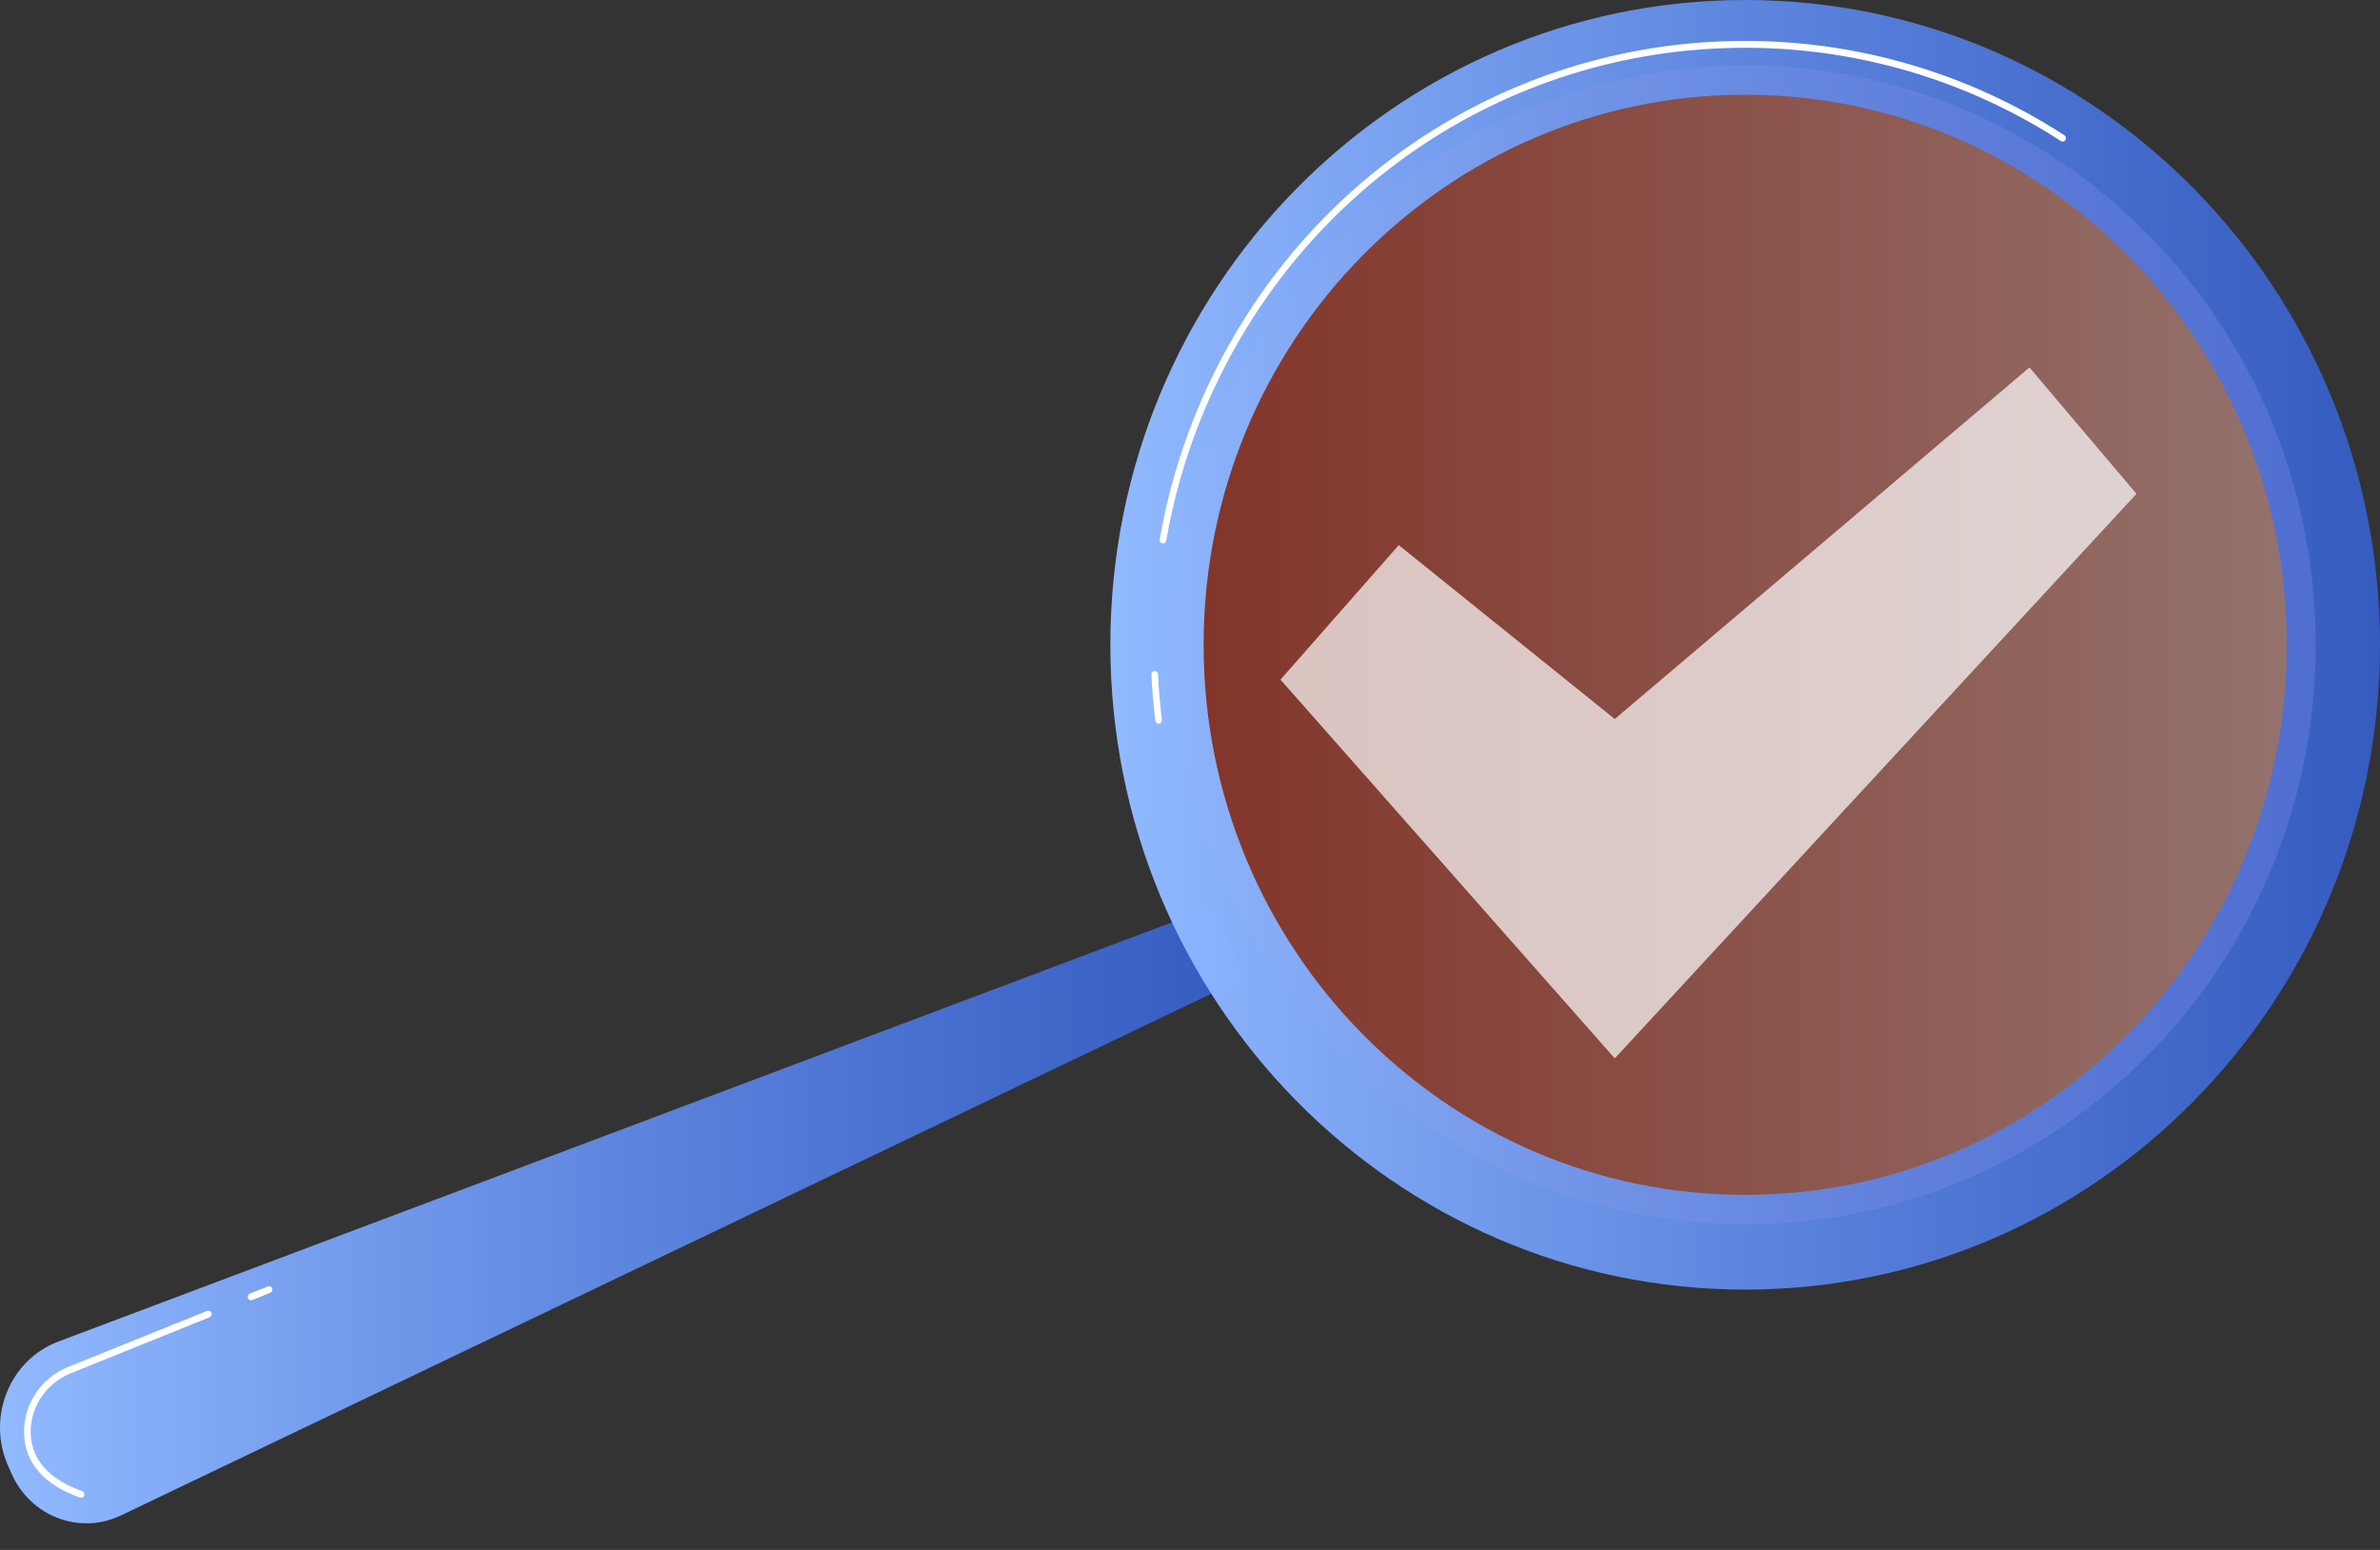
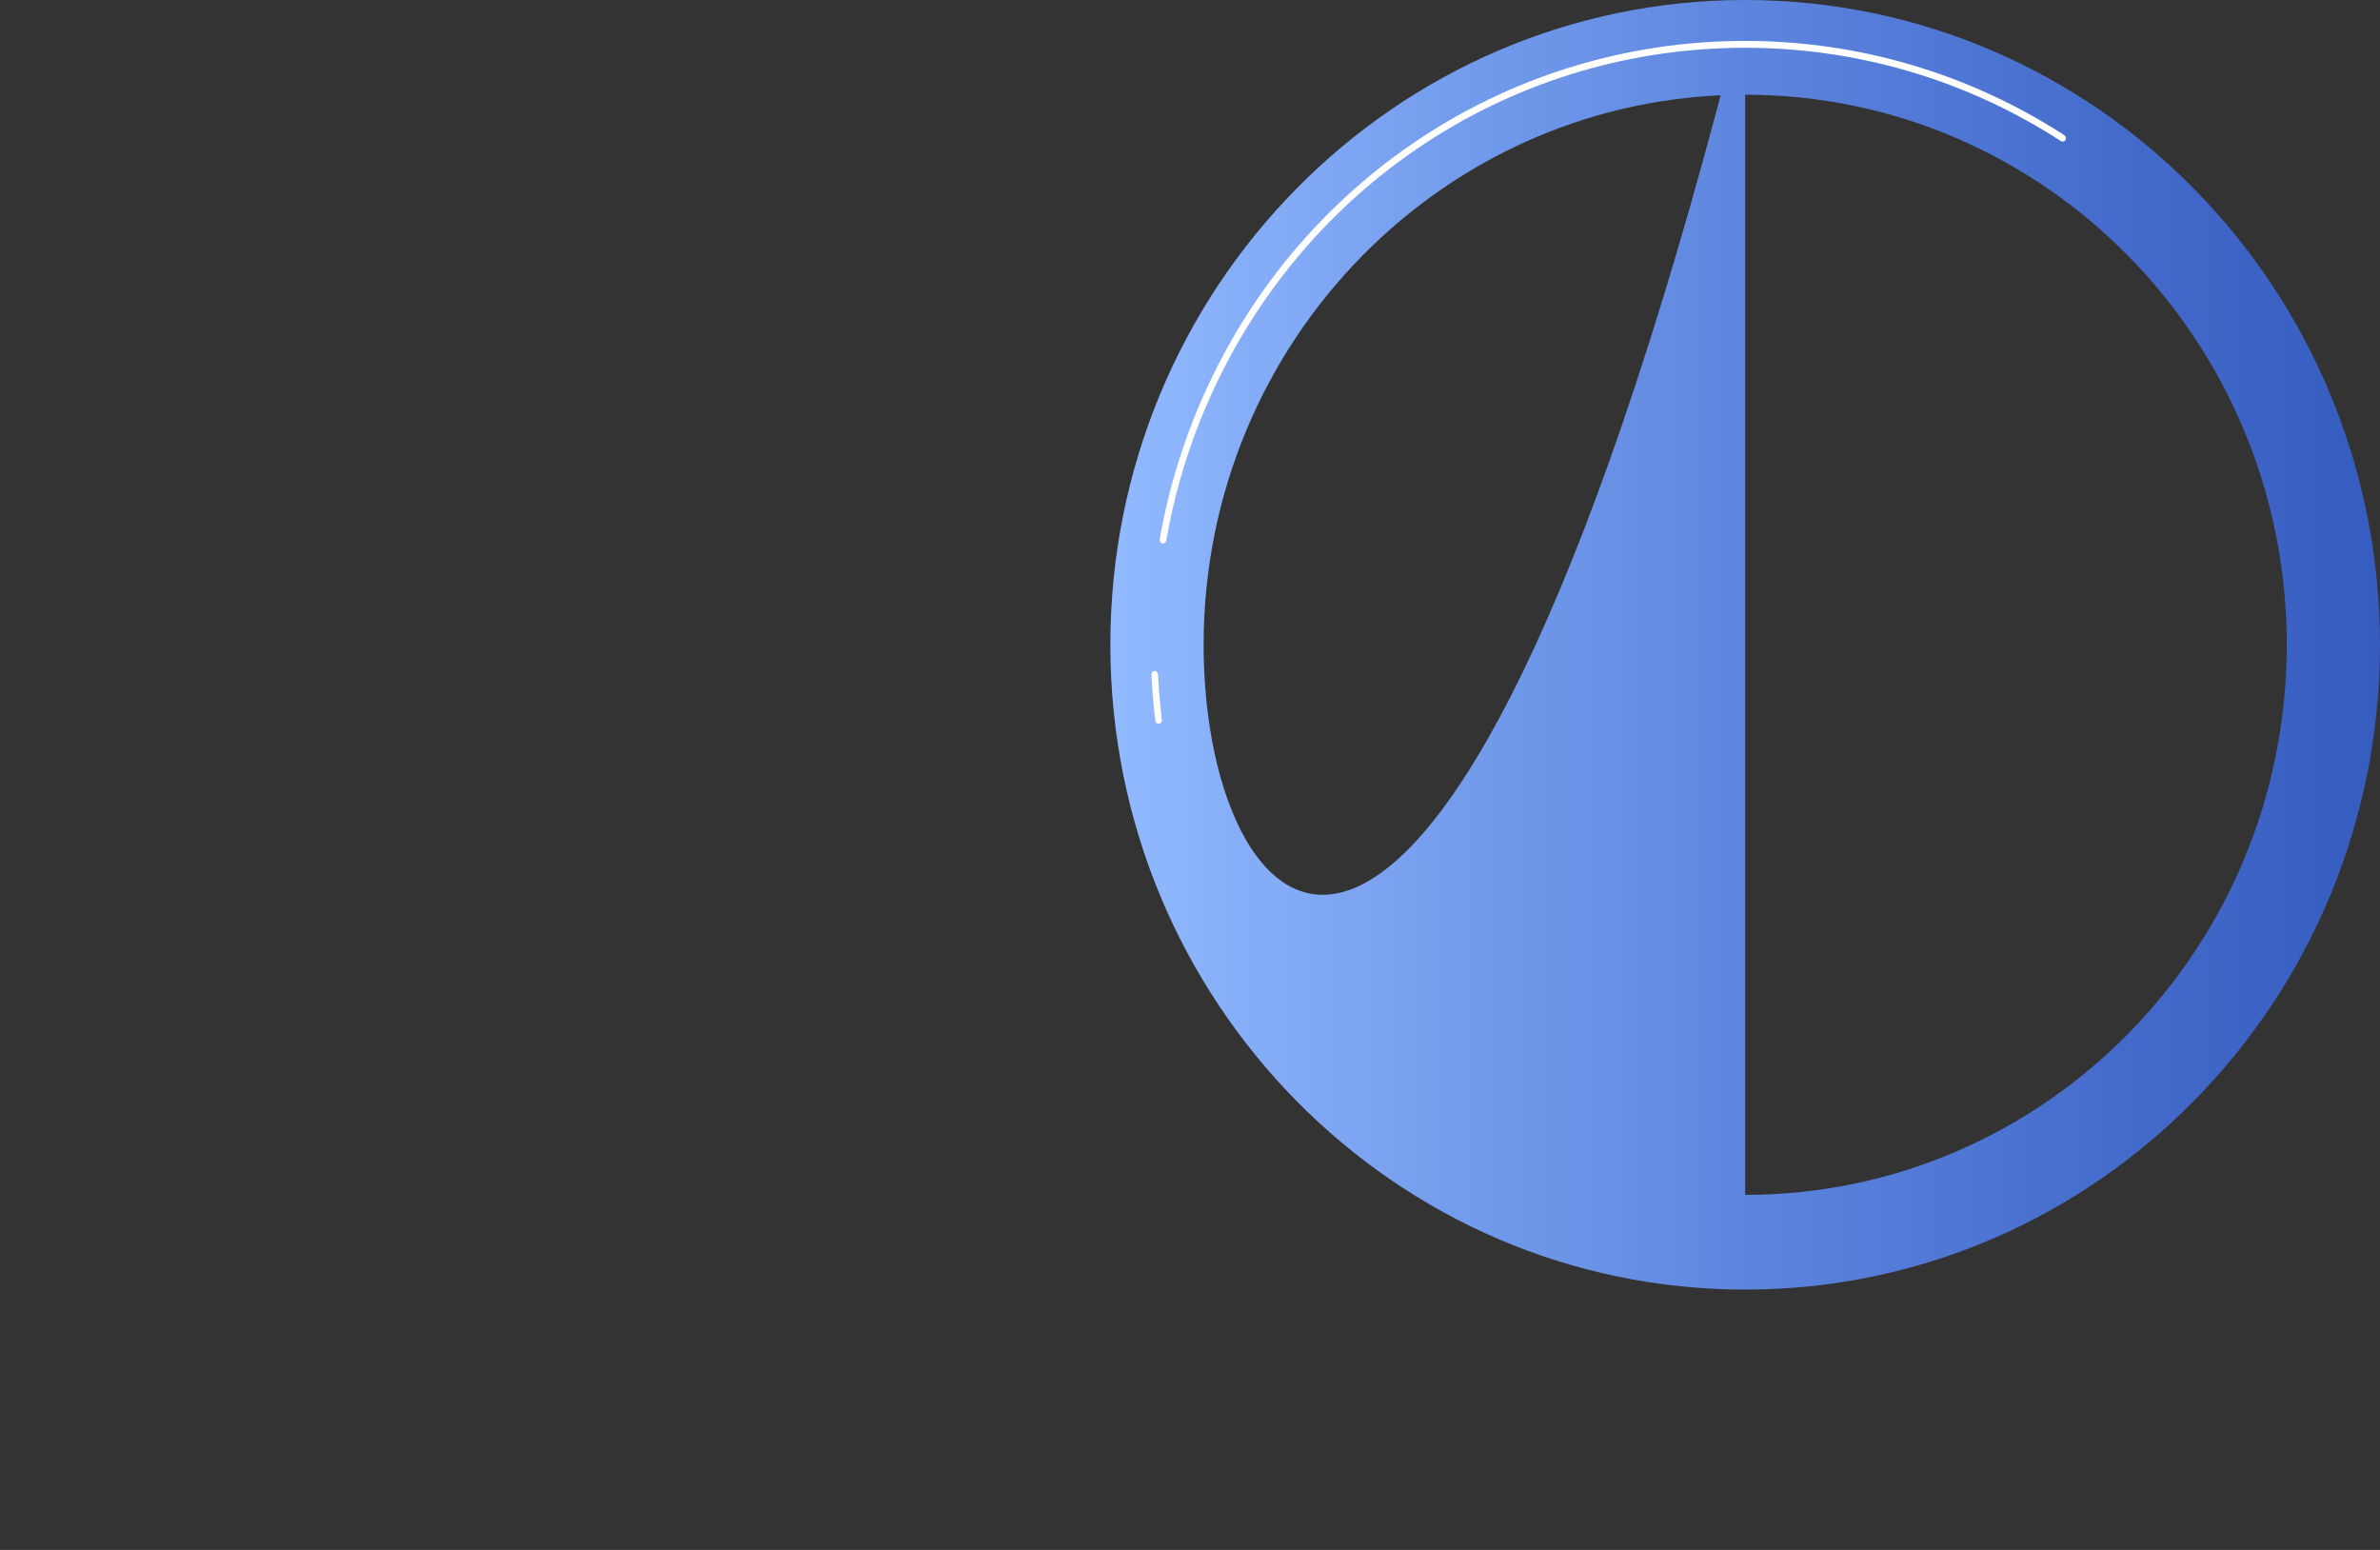
<svg xmlns="http://www.w3.org/2000/svg" width="86" height="56" viewBox="0 0 86 56" fill="none">
  <rect x="0" y="0" width="86" height="56" fill="#333333" stroke="none" />
-   <path d="M43.866 32.753L2.105 48.473C0.354 49.132 -0.484 51.195 0.288 52.95L0.415 53.238C1.098 54.79 2.872 55.471 4.368 54.755L44.918 35.354L43.866 32.753Z" fill="url(#paint0_linear_286_23716)" />
-   <path opacity="0.5" d="M63.061 44.234C74.446 44.234 83.676 34.86 83.676 23.297C83.676 11.734 74.446 2.361 63.061 2.361C51.675 2.361 42.446 11.734 42.446 23.297C42.446 34.86 51.675 44.234 63.061 44.234Z" fill="url(#paint1_linear_286_23716)" />
-   <path d="M63.061 0C50.392 0 40.122 10.43 40.122 23.297C40.122 36.164 50.392 46.594 63.061 46.594C75.73 46.594 86 36.164 86 23.297C86 10.431 75.73 0 63.061 0ZM63.061 43.172C52.253 43.172 43.492 34.274 43.492 23.297C43.492 12.321 52.253 3.422 63.061 3.422C73.869 3.422 82.631 12.321 82.631 23.297C82.631 34.274 73.869 43.172 63.061 43.172Z" fill="url(#paint2_linear_286_23716)" />
+   <path d="M63.061 0C50.392 0 40.122 10.43 40.122 23.297C40.122 36.164 50.392 46.594 63.061 46.594C75.73 46.594 86 36.164 86 23.297C86 10.431 75.73 0 63.061 0ZC52.253 43.172 43.492 34.274 43.492 23.297C43.492 12.321 52.253 3.422 63.061 3.422C73.869 3.422 82.631 12.321 82.631 23.297C82.631 34.274 73.869 43.172 63.061 43.172Z" fill="url(#paint2_linear_286_23716)" />
  <path d="M41.866 26.148C41.807 26.148 41.755 26.102 41.748 26.039C41.68 25.488 41.632 24.927 41.605 24.372C41.602 24.303 41.653 24.245 41.719 24.242C41.782 24.239 41.841 24.291 41.844 24.36C41.87 24.909 41.918 25.463 41.985 26.008C41.994 26.076 41.947 26.138 41.882 26.147C41.876 26.147 41.871 26.148 41.866 26.148ZM42.024 19.633C42.017 19.633 42.01 19.633 42.003 19.631C41.937 19.619 41.894 19.555 41.906 19.487C42.165 17.992 42.581 16.521 43.141 15.115L43.141 15.114C46.443 6.83 54.262 1.478 63.061 1.478C67.165 1.478 71.153 2.657 74.597 4.887C74.652 4.923 74.67 5 74.634 5.058C74.599 5.116 74.526 5.134 74.469 5.097C71.064 2.892 67.119 1.726 63.061 1.726C54.359 1.726 46.627 7.018 43.363 15.209L43.362 15.209C42.808 16.599 42.398 18.054 42.142 19.531C42.131 19.591 42.081 19.633 42.024 19.633Z" fill="white" />
-   <path d="M2.929 54.116C2.916 54.116 2.903 54.114 2.89 54.109C1.595 53.646 0.915 52.879 0.871 51.828C0.827 50.771 1.469 49.79 2.47 49.386L7.484 47.364C7.546 47.339 7.615 47.37 7.639 47.434C7.663 47.498 7.632 47.57 7.571 47.595L2.557 49.617C1.652 49.982 1.071 50.866 1.111 51.817C1.15 52.756 1.775 53.448 2.968 53.875C3.031 53.897 3.064 53.968 3.042 54.032C3.025 54.084 2.979 54.116 2.929 54.116Z" fill="white" />
-   <path d="M9.073 46.98C9.025 46.98 8.979 46.95 8.961 46.901C8.937 46.838 8.967 46.766 9.029 46.741L9.679 46.479C9.74 46.454 9.81 46.486 9.834 46.549C9.858 46.613 9.827 46.685 9.766 46.71L9.116 46.972C9.102 46.977 9.087 46.98 9.073 46.98Z" fill="white" />
-   <path opacity="0.7" d="M50.543 19.696L58.349 25.979L73.334 13.276L77.2 17.842L58.349 38.241L46.27 24.557L50.543 19.696Z" fill="white" />
  <defs>
    <linearGradient id="paint0_linear_286_23716" x1="4.41239e-05" y1="43.897" x2="44.918" y2="43.897" gradientUnits="userSpaceOnUse">
      <stop stop-color="#92BAFF" />
      <stop offset="1" stop-color="#3669EE" stop-opacity="0.75" />
    </linearGradient>
    <linearGradient id="paint1_linear_286_23716" x1="42.446" y1="23.297" x2="83.676" y2="23.297" gradientUnits="userSpaceOnUse">
      <stop stop-color="#D2351D" />
      <stop offset="1" stop-color="#F7B5AB" />
    </linearGradient>
    <linearGradient id="paint2_linear_286_23716" x1="40.122" y1="23.297" x2="86" y2="23.297" gradientUnits="userSpaceOnUse">
      <stop stop-color="#92BAFF" />
      <stop offset="1" stop-color="#3669EE" stop-opacity="0.75" />
    </linearGradient>
  </defs>
</svg>